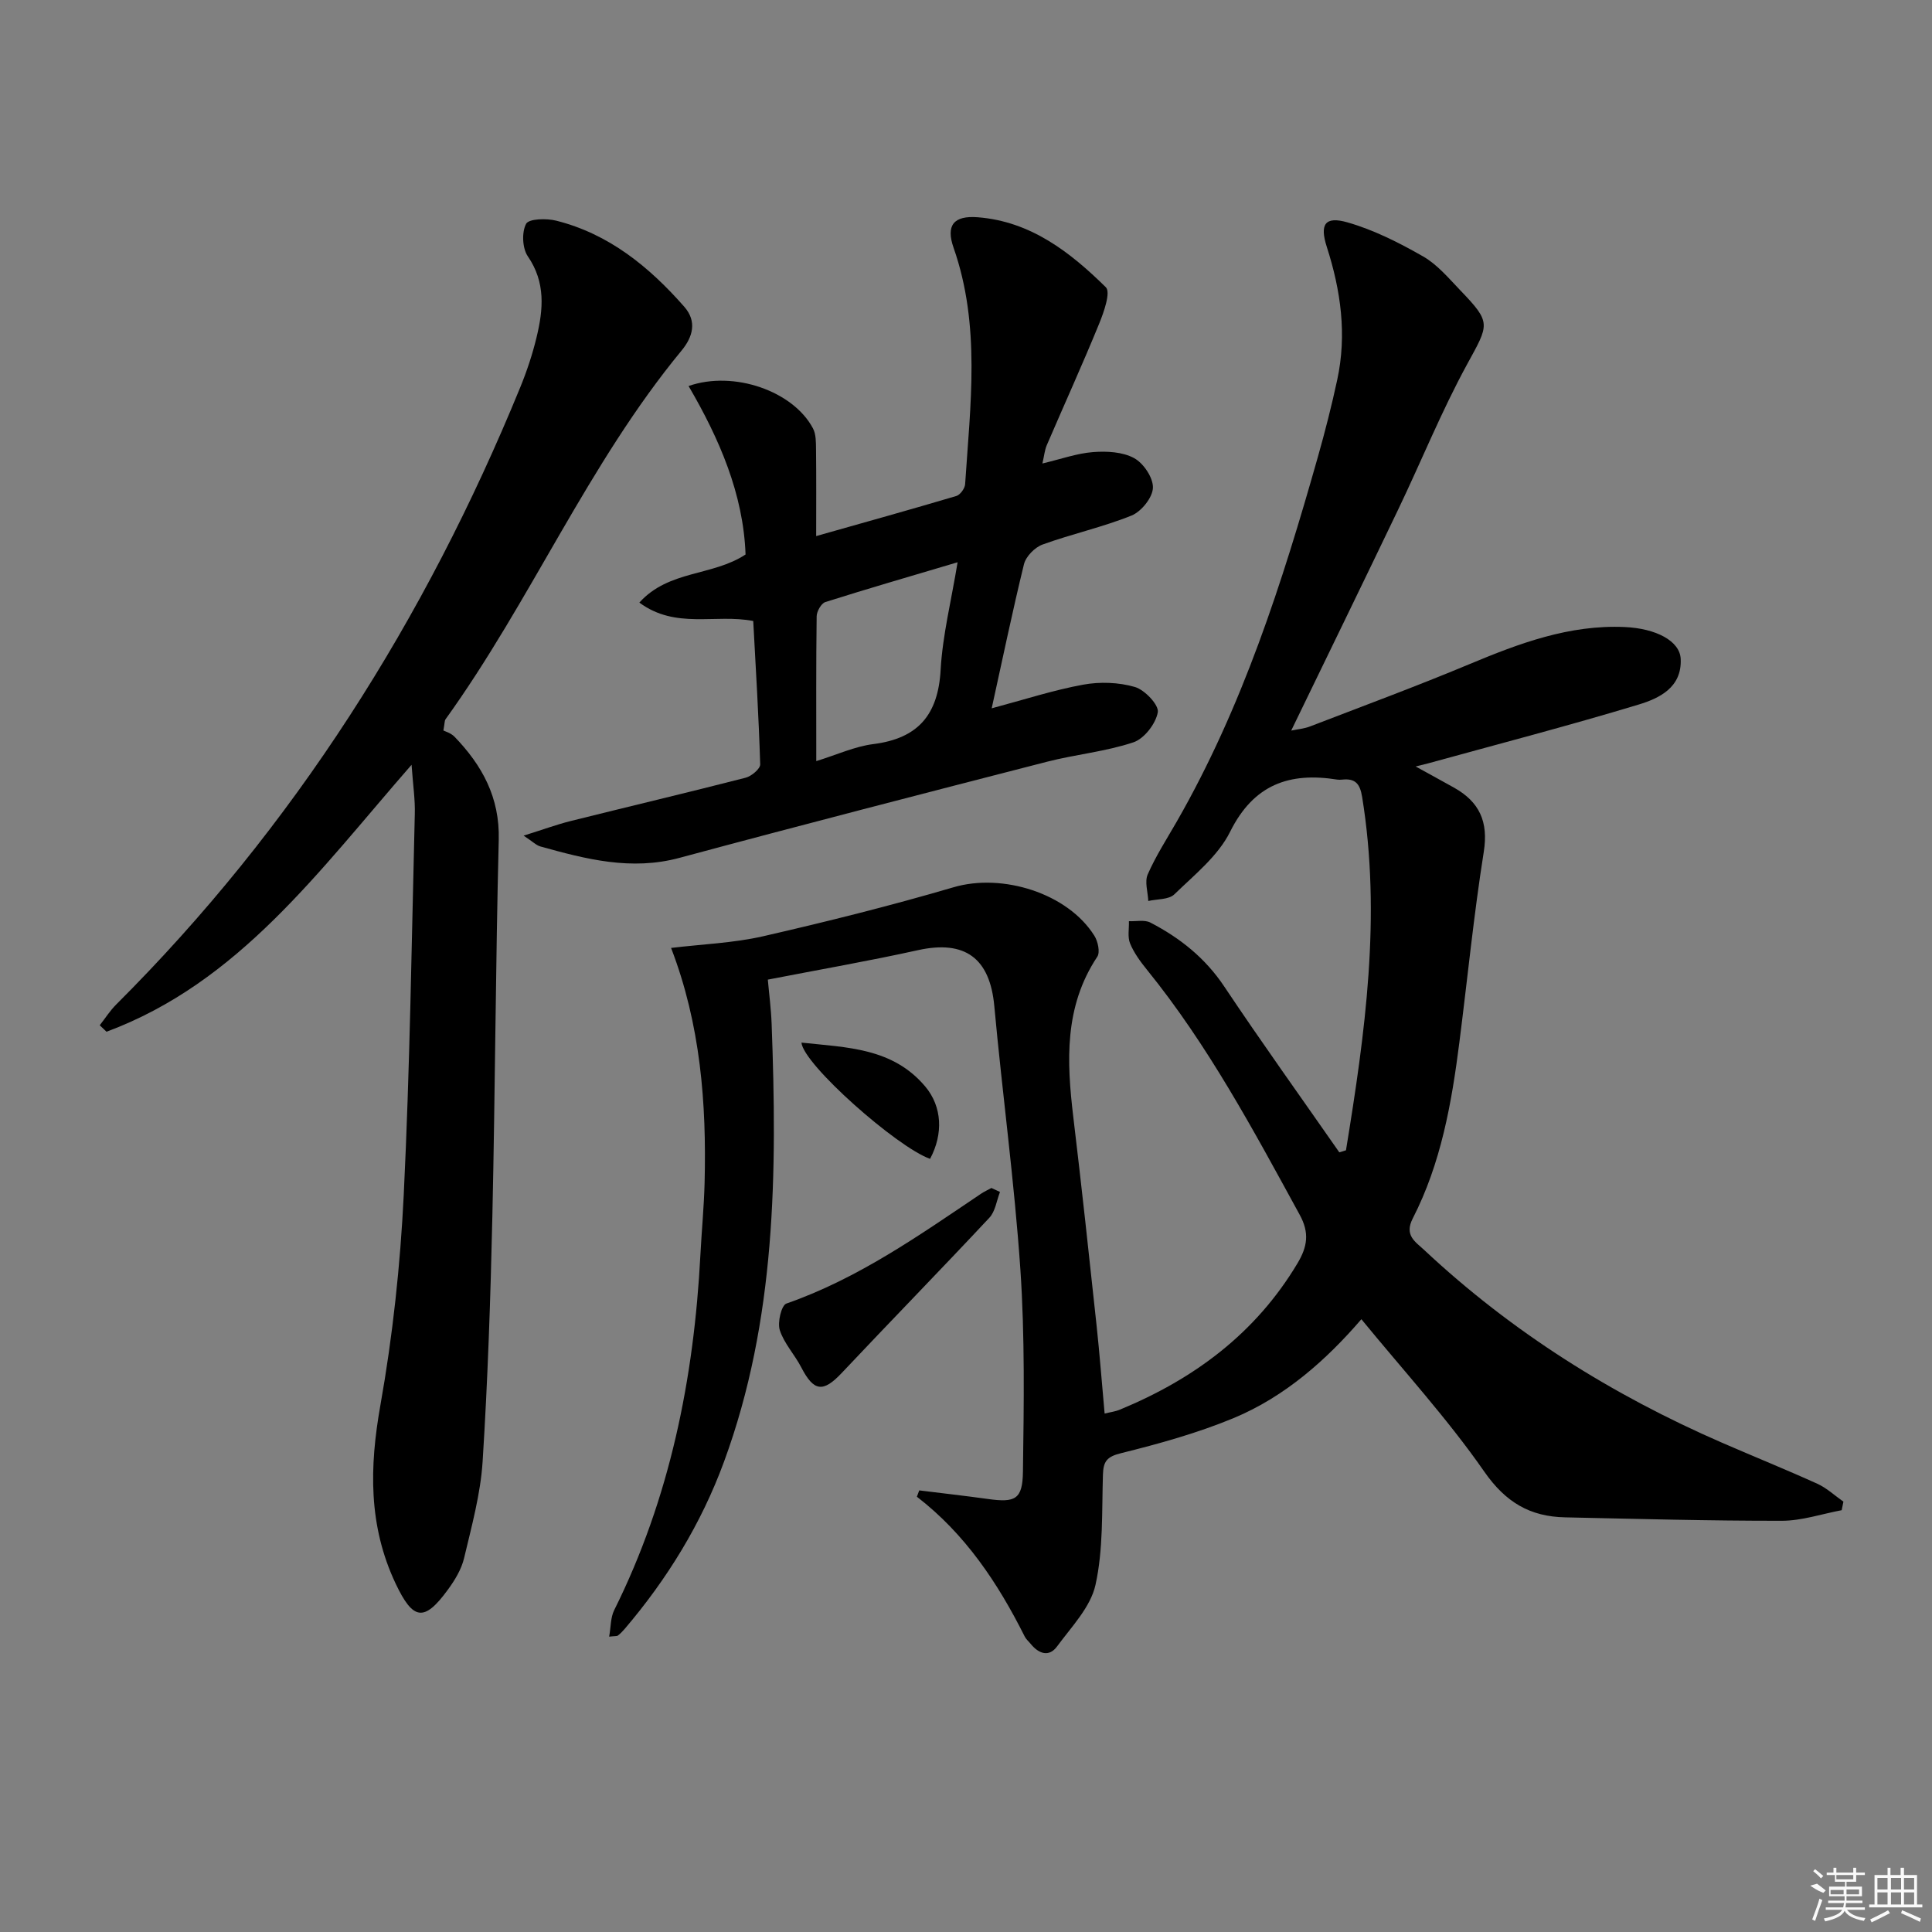
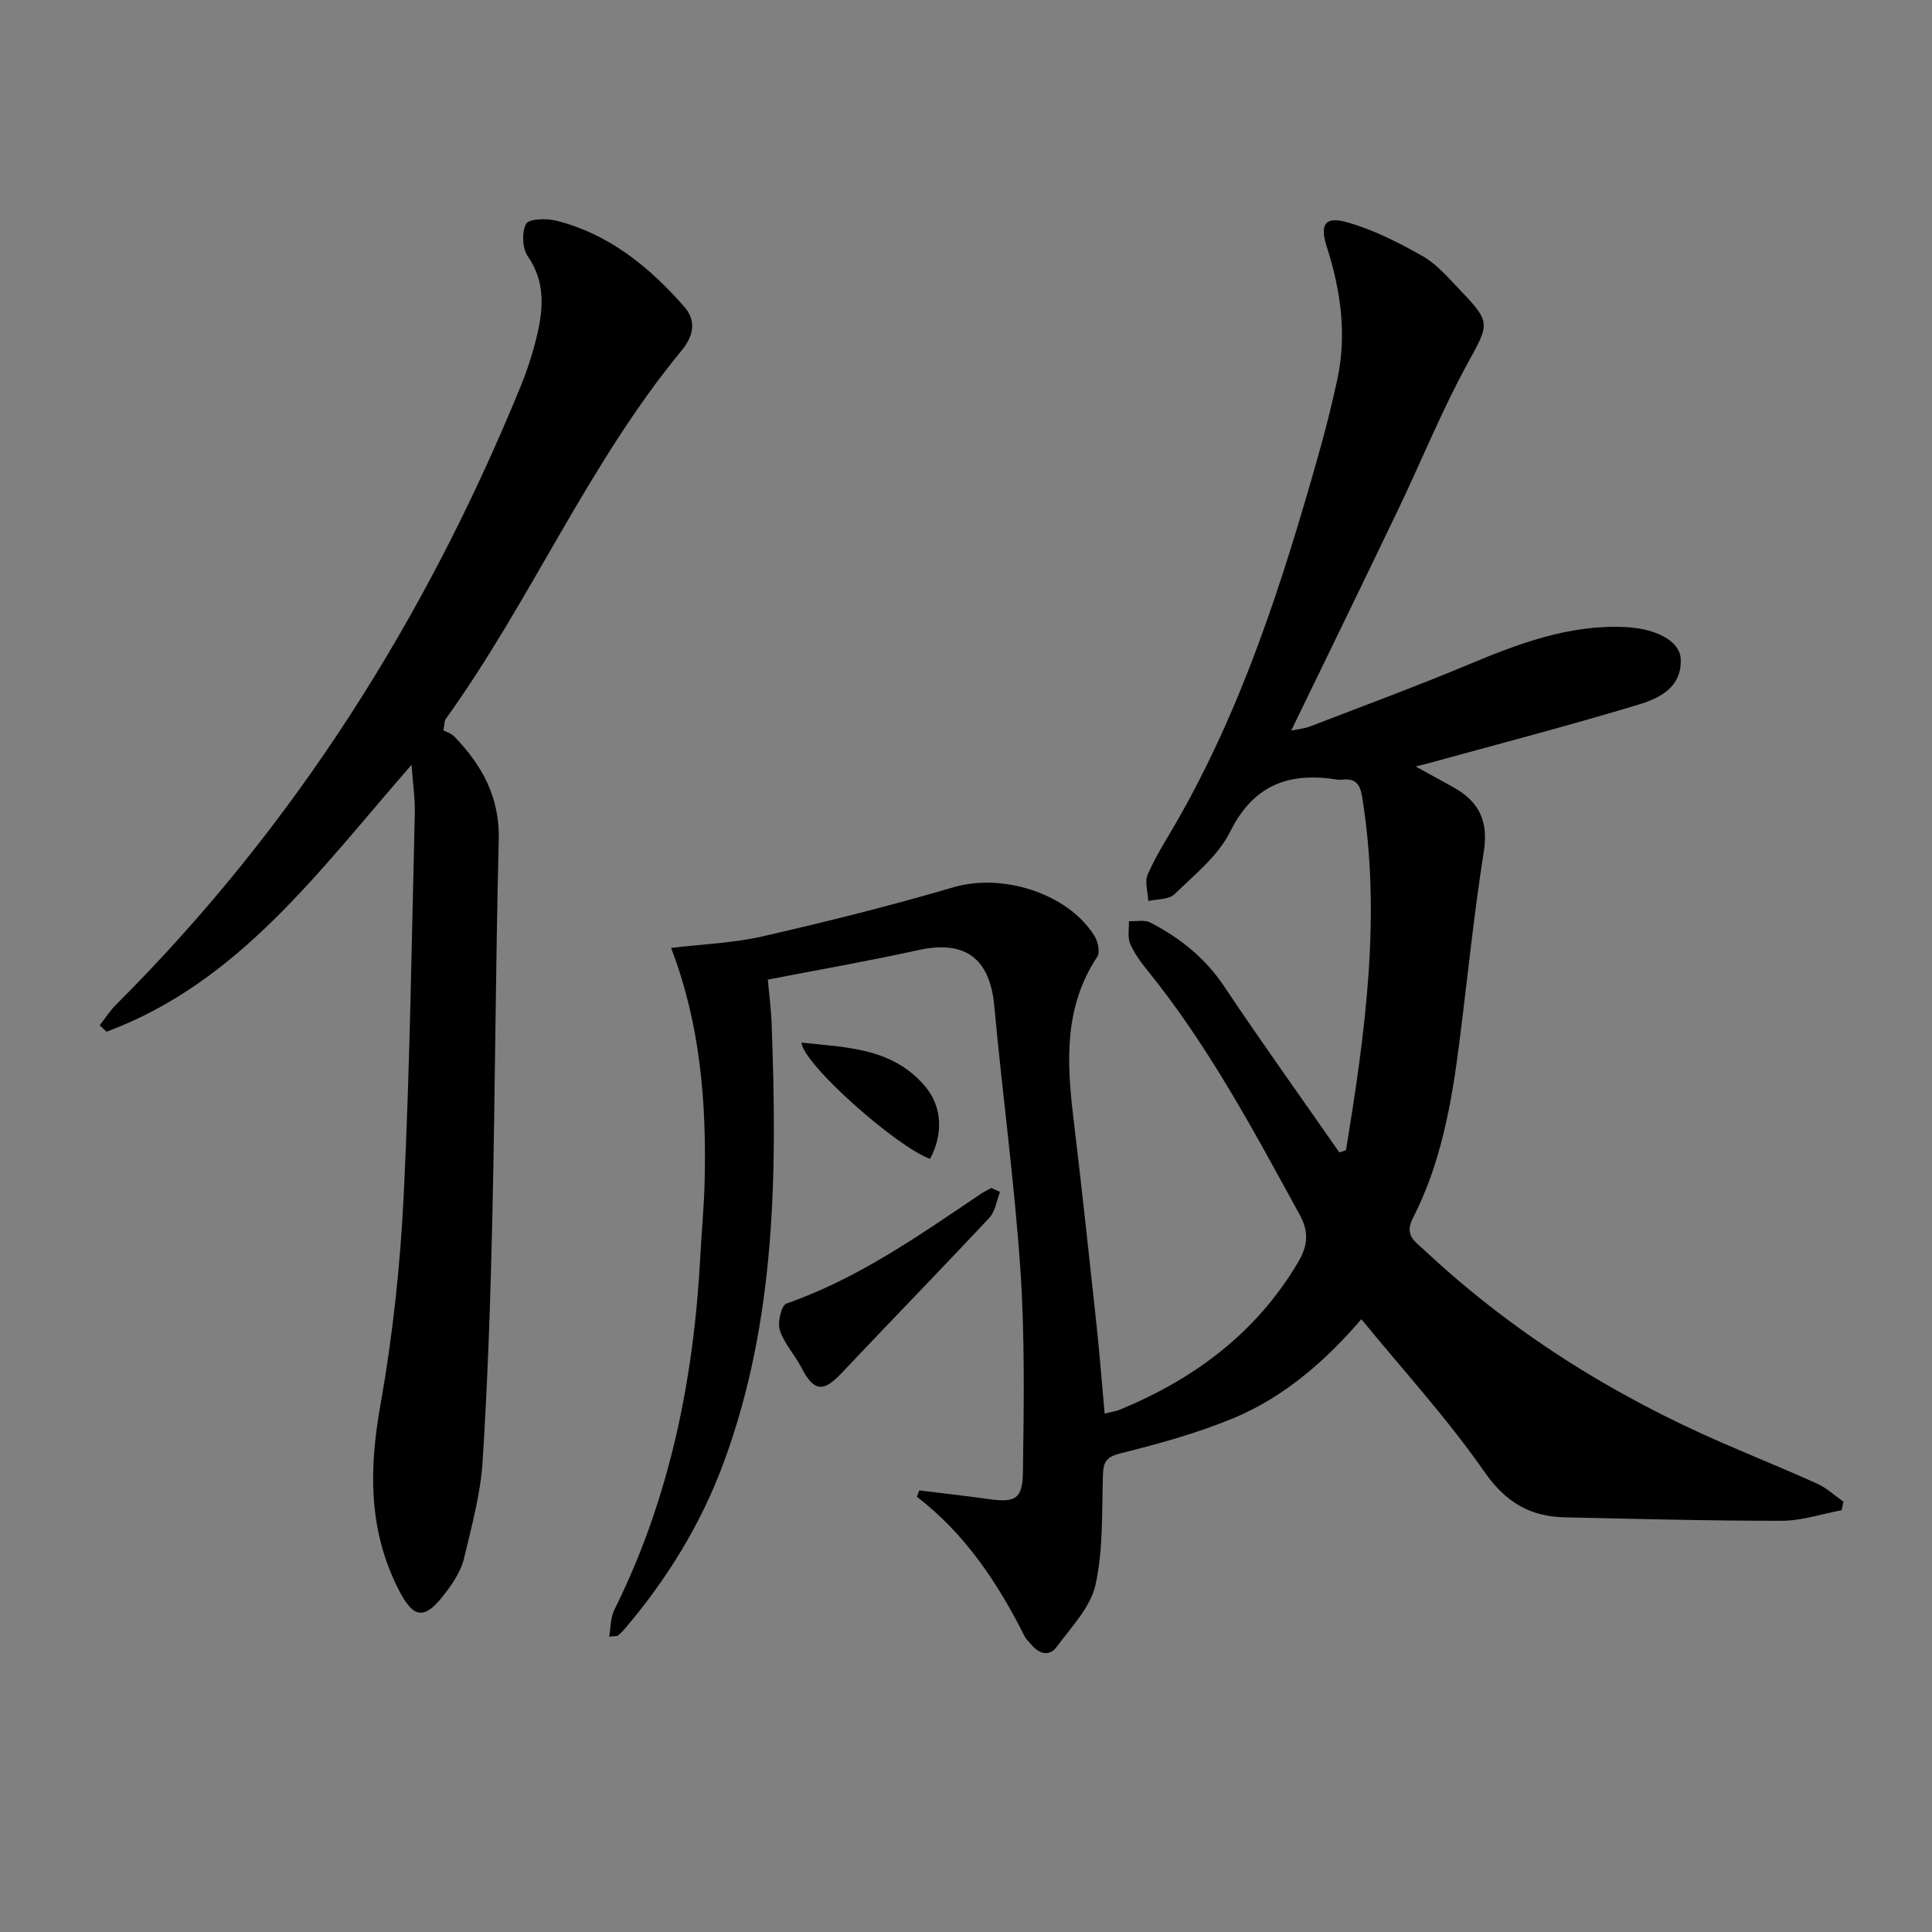
<svg xmlns="http://www.w3.org/2000/svg" enable-background="new 0 0 400 400" viewBox="0 0 400 400">
  <rect x="0" y="0" width="400" height="400" fill="#808080" stroke="none" />
  <path d="m278.67 238.15c3.96-24.25 7.36-48.51 3.34-73.18-.45-2.78-1.48-3.84-4.13-3.56-.33.03-.67.05-1 0-9.92-1.59-17.32.99-22.2 10.8-2.49 5.01-7.38 8.91-11.54 12.95-1.15 1.12-3.56.96-5.4 1.38-.08-1.86-.79-3.99-.11-5.52 1.66-3.78 3.92-7.29 5.99-10.89 13.6-23.7 21.85-49.46 29.24-75.56 1.49-5.27 2.85-10.59 4-15.94 2.02-9.36.74-18.49-2.16-27.51-1.51-4.7-.37-6.41 4.28-5.08 5.45 1.56 10.69 4.21 15.64 7.04 2.96 1.69 5.31 4.52 7.73 7.04 6.49 6.75 5.94 6.98 1.39 15.32-5.31 9.73-9.48 20.08-14.28 30.09-7.24 15.12-14.6 30.19-22.13 45.73 1.32-.28 2.7-.39 3.93-.87 11.01-4.24 22.08-8.33 32.96-12.88 10.34-4.32 20.69-8.2 32.16-7.69 6.46.29 11.42 2.87 11.59 6.6.28 5.93-4.45 8.17-8.77 9.47-14.44 4.37-29.06 8.17-43.61 12.18-.56.15-1.13.28-2.5.62 3.17 1.75 5.57 3.05 7.96 4.39 5.24 2.94 7.14 7.02 6.15 13.28-2.08 13.11-3.38 26.34-5.06 39.51-1.6 12.55-3.8 25-9.64 36.38-1.82 3.55.56 4.85 2.37 6.55 18.16 17.01 38.94 30.02 61.7 39.92 6.56 2.85 13.19 5.53 19.7 8.48 1.96.89 3.6 2.45 5.39 3.7-.12.59-.24 1.18-.36 1.77-4.11.77-8.23 2.18-12.34 2.19-14.97.02-29.95-.39-44.92-.71-7.25-.15-12.3-3.09-16.74-9.47-7.65-11-16.78-20.97-25.44-31.55-7.16 8.31-15.74 16.03-26.52 20.5-7.47 3.09-15.36 5.28-23.22 7.23-2.97.73-3.69 1.7-3.77 4.49-.24 7.62.09 15.43-1.54 22.78-1.02 4.62-4.98 8.69-7.96 12.75-1.66 2.26-3.78 1.52-5.43-.5-.42-.52-.97-.97-1.26-1.55-5.55-11.07-12.31-21.23-22.33-28.95.16-.44.33-.87.49-1.31 4.74.59 9.5 1.12 14.23 1.78 5.64.79 7.17.1 7.24-5.68.19-13.94.41-27.93-.53-41.82-1.24-18.22-3.73-36.35-5.4-54.55-.91-9.92-6.05-13.73-15.8-11.58-10.04 2.22-20.18 3.98-31.09 6.1.24 2.76.67 5.97.79 9.2 1.14 30.69.94 61.25-9.87 90.64-4.7 12.79-11.73 24.22-20.54 34.57-.43.5-.9.99-1.42 1.39-.21.16-.61.09-1.81.23.36-2 .28-3.95 1.04-5.48 11.54-23.17 16.51-47.91 17.85-73.55.26-4.98.74-9.95.87-14.94.41-16.49-.84-32.76-6.94-48.62 6.45-.78 12.9-1.01 19.07-2.42 13.23-3.03 26.42-6.33 39.44-10.15 10.05-2.95 23.59 1.21 29.13 10.05.73 1.16 1.22 3.41.6 4.34-6.88 10.35-6.34 21.67-4.96 33.22 1.72 14.34 3.27 28.71 4.81 43.07.64 5.95 1.09 11.91 1.67 18.29 1.13-.28 2.22-.41 3.19-.82 15.32-6.33 28.05-15.76 36.72-30.25 2.09-3.49 2.53-6.35.47-10.1-9.58-17.52-18.98-35.13-31.63-50.73-1.35-1.67-2.67-3.47-3.48-5.43-.55-1.34-.19-3.06-.24-4.61 1.5.07 3.24-.34 4.45.29 6.11 3.17 11.33 7.31 15.27 13.21 7.74 11.59 15.87 22.92 23.84 34.36.48-.13.93-.28 1.38-.43z" />
  <path d="m85.21 158.34c-19.22 22-35.75 45.08-63.16 55.27-.47-.45-.93-.9-1.4-1.34 1.13-1.44 2.12-3.01 3.4-4.29 36.82-36.74 64.01-79.78 83.65-127.76 1.38-3.37 2.54-6.86 3.39-10.39 1.39-5.73 1.91-11.35-1.81-16.76-1.14-1.66-1.29-5-.35-6.74.58-1.06 4.23-1.15 6.24-.64 10.92 2.75 19.26 9.57 26.51 17.83 2.64 3.01 1.79 6.2-.56 9.05-19.38 23.49-31.21 51.81-48.9 76.38-.17.24-.13.64-.42 2.29.31.17 1.55.51 2.31 1.3 5.72 5.93 9.37 12.57 9.15 21.31-.65 25.96-.74 51.94-1.32 77.91-.38 16.96-.95 33.92-2.02 50.85-.43 6.71-2.27 13.37-3.83 19.96-.55 2.34-1.93 4.61-3.38 6.58-4.92 6.75-7.22 6.27-10.8-1.29-5.67-12-5.43-24.12-3.15-36.95 2.55-14.35 4.12-28.98 4.83-43.54 1.28-26.26 1.63-52.56 2.29-78.85.09-2.95-.37-5.91-.67-10.18z" />
-   <path d="m205.32 146.65c6.74-1.8 12.74-3.76 18.9-4.89 3.47-.64 7.38-.51 10.74.47 2.04.59 5.01 3.73 4.75 5.23-.41 2.37-2.81 5.48-5.05 6.23-5.78 1.93-11.99 2.5-17.93 4.03-25.38 6.53-50.75 13.07-76.05 19.89-10.01 2.7-19.36.27-28.8-2.36-.86-.24-1.58-1-3.47-2.24 3.91-1.22 6.8-2.29 9.76-3.03 12.06-3.01 24.16-5.87 36.2-8.96 1.21-.31 3.05-1.85 3.02-2.77-.3-9.91-.91-19.82-1.44-29.68-7.86-1.52-16.04 1.77-23.58-3.81 6.09-6.76 15.12-5.43 21.99-9.96-.45-12.46-5.39-23.91-11.8-34.88 9.37-3.27 21.68 1.05 25.76 8.78.64 1.22.61 2.87.63 4.32.07 5.82.03 11.63.03 17.97 9.98-2.83 19.52-5.48 29.02-8.3.8-.24 1.77-1.57 1.82-2.45 1.07-16.39 3.25-32.84-2.39-48.94-1.63-4.65.01-6.7 4.98-6.32 10.95.84 19.15 7.21 26.54 14.49 1.05 1.03-.41 5.17-1.4 7.59-3.45 8.44-7.23 16.74-10.83 25.12-.43 1-.52 2.14-.9 3.78 3.84-.91 7.13-2.1 10.49-2.36 2.83-.22 6.12-.05 8.5 1.25 1.95 1.06 3.98 4.09 3.89 6.16-.08 2.03-2.41 4.91-4.43 5.73-5.98 2.41-12.35 3.8-18.42 6-1.6.58-3.45 2.46-3.85 4.08-2.4 9.8-4.44 19.68-6.68 29.83zm-7.06-30.24c-9.69 2.88-18.57 5.45-27.38 8.24-.85.27-1.78 1.92-1.8 2.94-.13 9.8-.08 19.6-.08 29.99 4.24-1.31 7.94-3.03 11.79-3.52 9.3-1.17 13.45-6.07 13.96-15.41.41-7.19 2.21-14.3 3.51-22.24z" />
  <path d="m207.04 246.78c-.71 1.81-.97 4.04-2.21 5.35-10.1 10.8-20.44 21.39-30.58 32.15-3.83 4.06-5.76 3.85-8.35-1.17-1.36-2.64-3.56-4.95-4.45-7.71-.52-1.6.33-5.15 1.36-5.51 14.83-5.17 27.47-14.1 40.3-22.74.68-.46 1.43-.79 2.15-1.19.6.28 1.19.55 1.78.82z" />
  <path d="m192.56 239.93c-6.88-2.45-26.22-19.54-26.63-24.07 9.43 1.02 18.89 1.06 25.65 9.11 3.48 4.16 3.74 9.8.98 14.96z" />
  <g fill="#fafafa">
-     <path d="m374.8 390.4 1.4-.4c.7.5 1.3 1 1.8 1.4l-.5.5c-1.5-.6-2.1-1.1-2.7-1.5zm1 7.3-.6-.3c.5-1.4 1.1-2.8 1.5-4.3.2.1.4.2.6.3-.5 1.3-1 2.8-1.5 4.3zm-.4-10.3.4-.4c.4.3 1 .8 1.7 1.4l-.5.5c-.4-.5-1-1-1.6-1.5zm2.5.3h1.7v-1h.6v1h3.5v-1h.6v1h1.8v.5h-1.8v1.4h-2v1h3.2v2h-3.2v.9h3.3v.5h-3.4c0 .3-.1.6-.1.9h4v.5h-3.7c.7.9 1.9 1.5 3.8 1.7-.1.2-.2.4-.3.6-2.1-.4-3.5-1.1-4-2.1-.4 1-1.8 1.7-4 2.2-.1-.2-.2-.4-.3-.6 2.1-.4 3.4-1 3.8-1.8h-3.4v-.5h3.6c.1-.3.1-.6.2-.9h-3.3v-.5h3.4c0-.3 0-.6 0-.9h-3.2v-2h3.3v-1h-2.1v-1.4h-1.7v-.5zm1.1 3.5v1h2.7c0-.3 0-.4 0-.4 0-.1 0-.2 0-.2 0-.1 0-.2 0-.3h-2.7zm1.2-3v.9h3.5v-.9zm4.7 3h-2.6v.6.4h2.6z" />
-     <path d="m393.6 386.7h.6v1.5h2.7v6.1h1.1v.6h-11v-.6h1.1v-6.1h2.7v-1.5h.6v1.5h2.1v-1.5zm-2.7 8.8.4.6c-1.2.6-2.5 1.3-3.8 1.9-.1-.2-.2-.4-.3-.6 1.2-.6 2.5-1.2 3.7-1.9zm-2.2-6.7v2.4h2.1v-2.4zm0 3v2.5h2.1v-2.5zm2.8-3v2.4h2.1v-2.4zm0 3v2.5h2.1v-2.5zm6 6.1c-1.4-.7-2.7-1.3-3.9-1.8l.2-.6c1.5.6 2.7 1.2 3.9 1.7zm-1.2-9.1h-2.1v2.4h2.1zm-2.1 3v2.5h2.1v-2.5z" />
-   </g>
+     </g>
</svg>